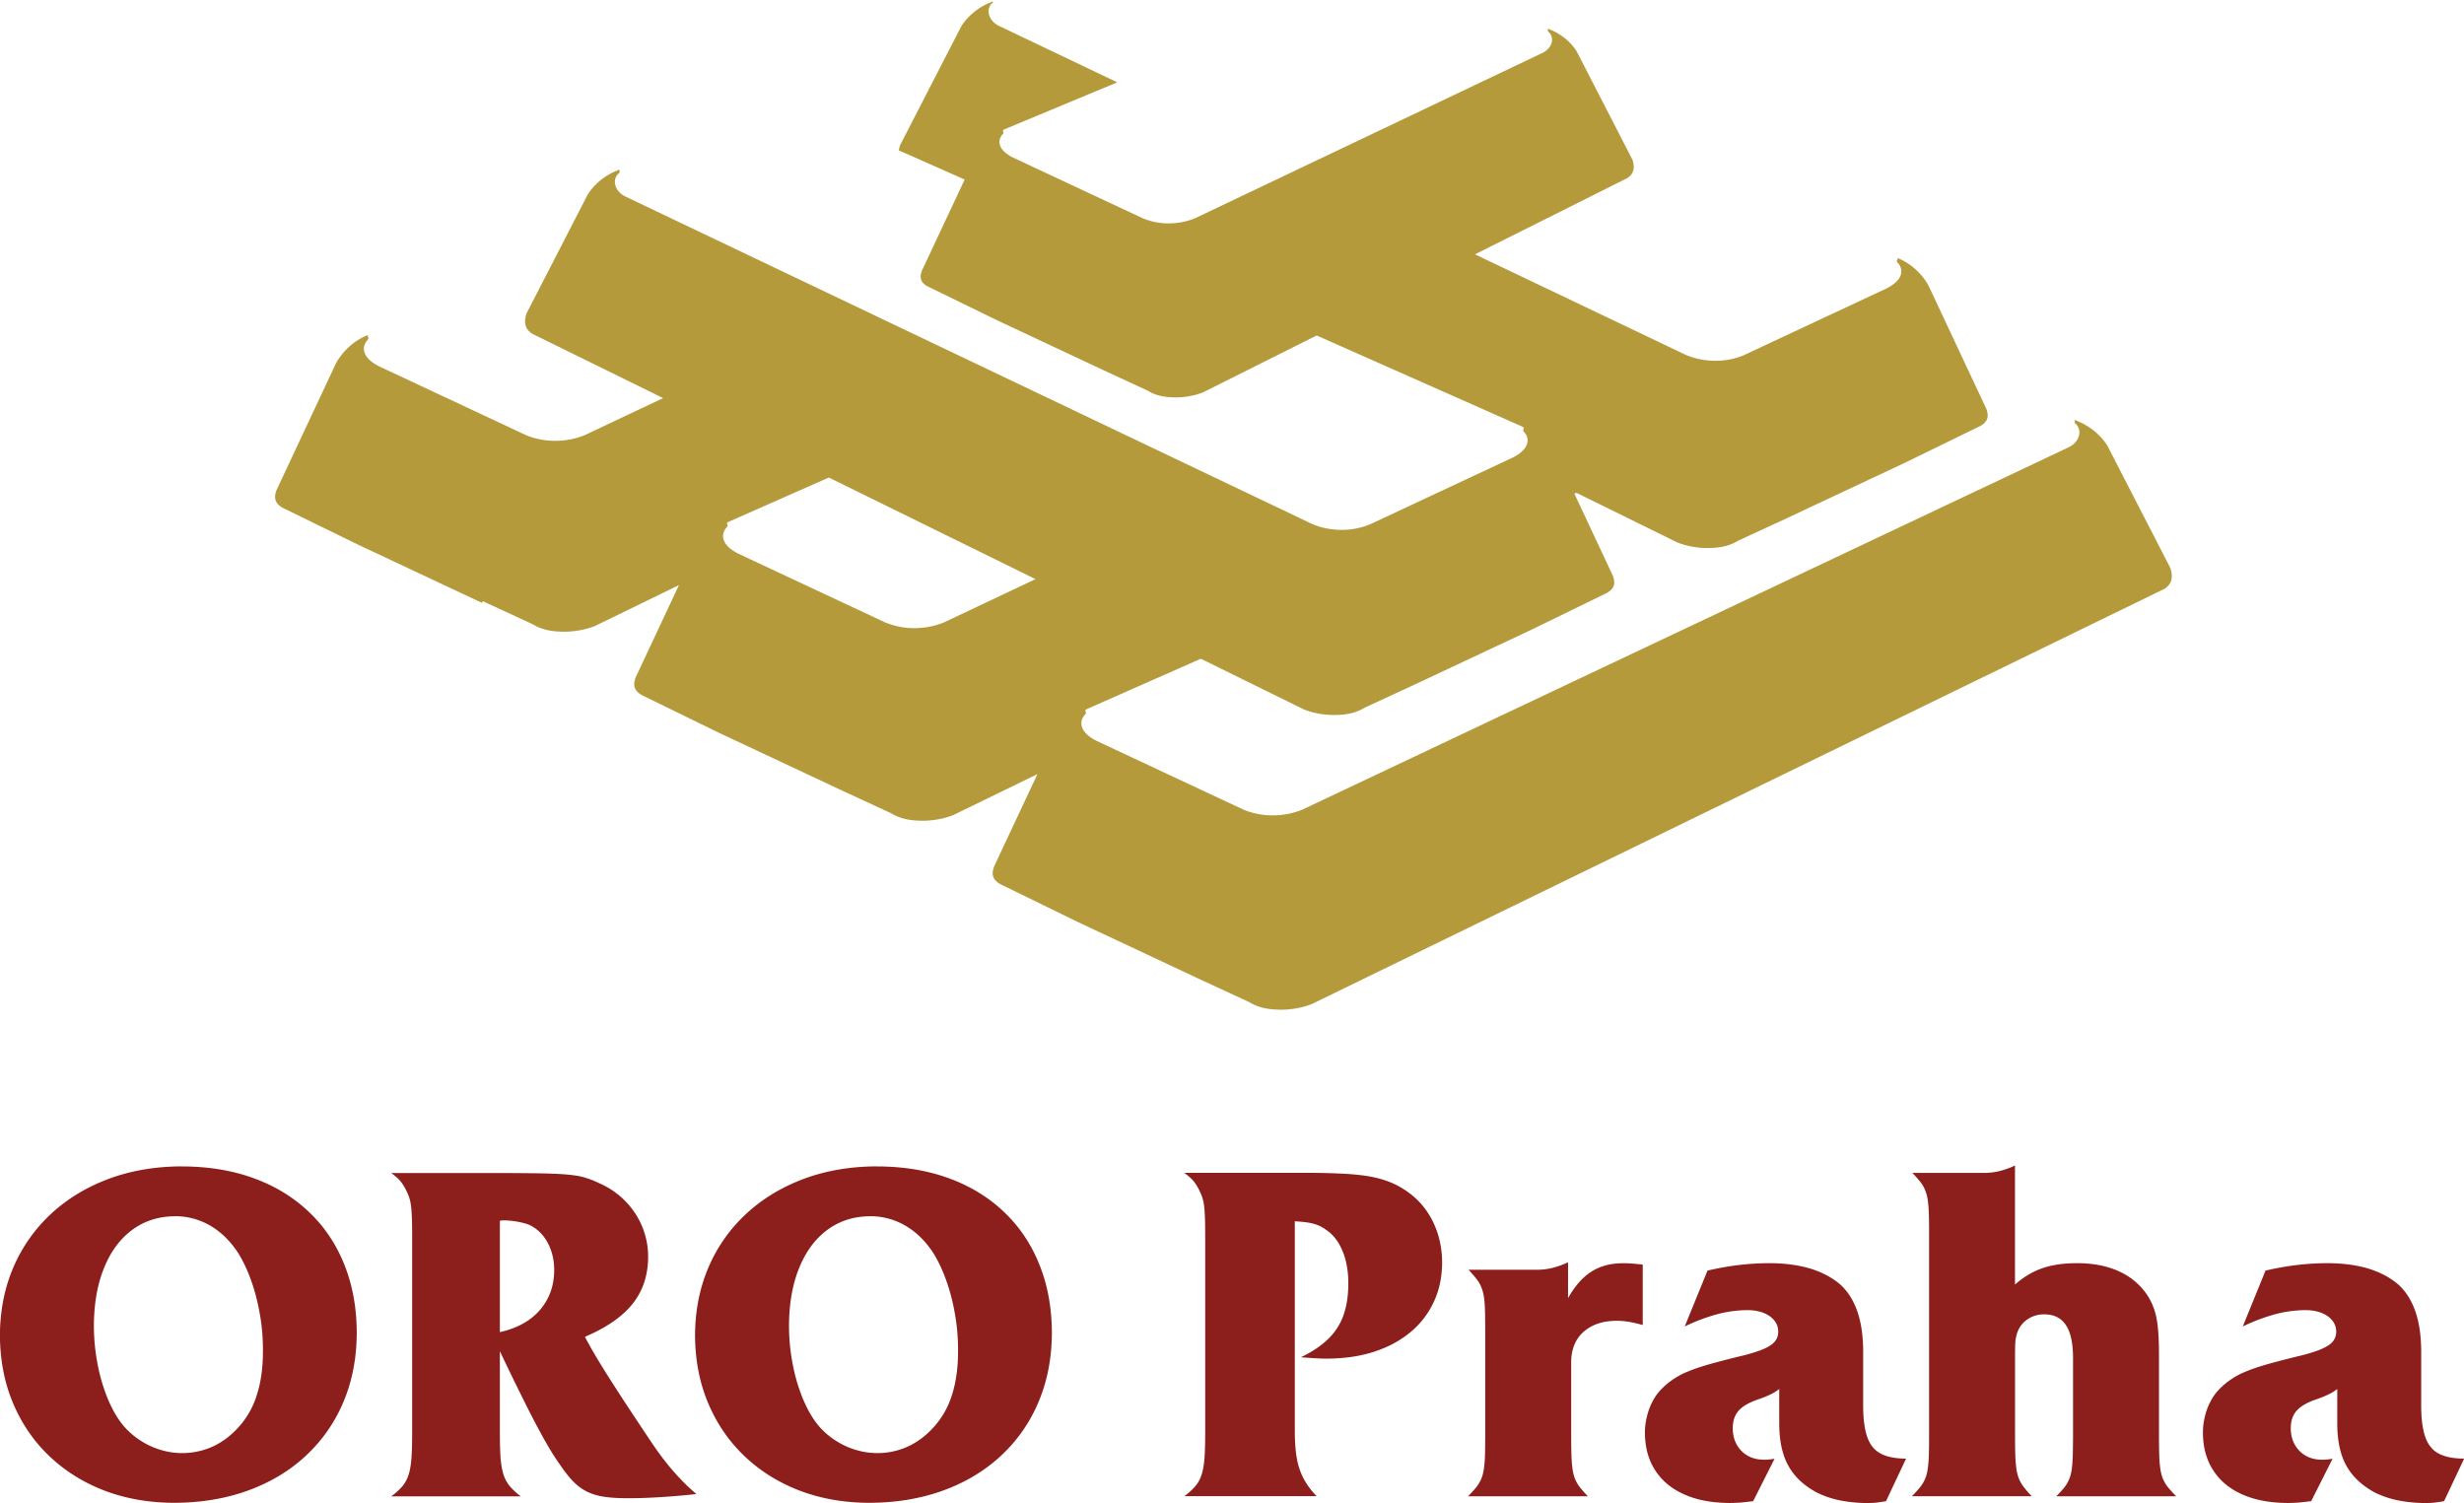
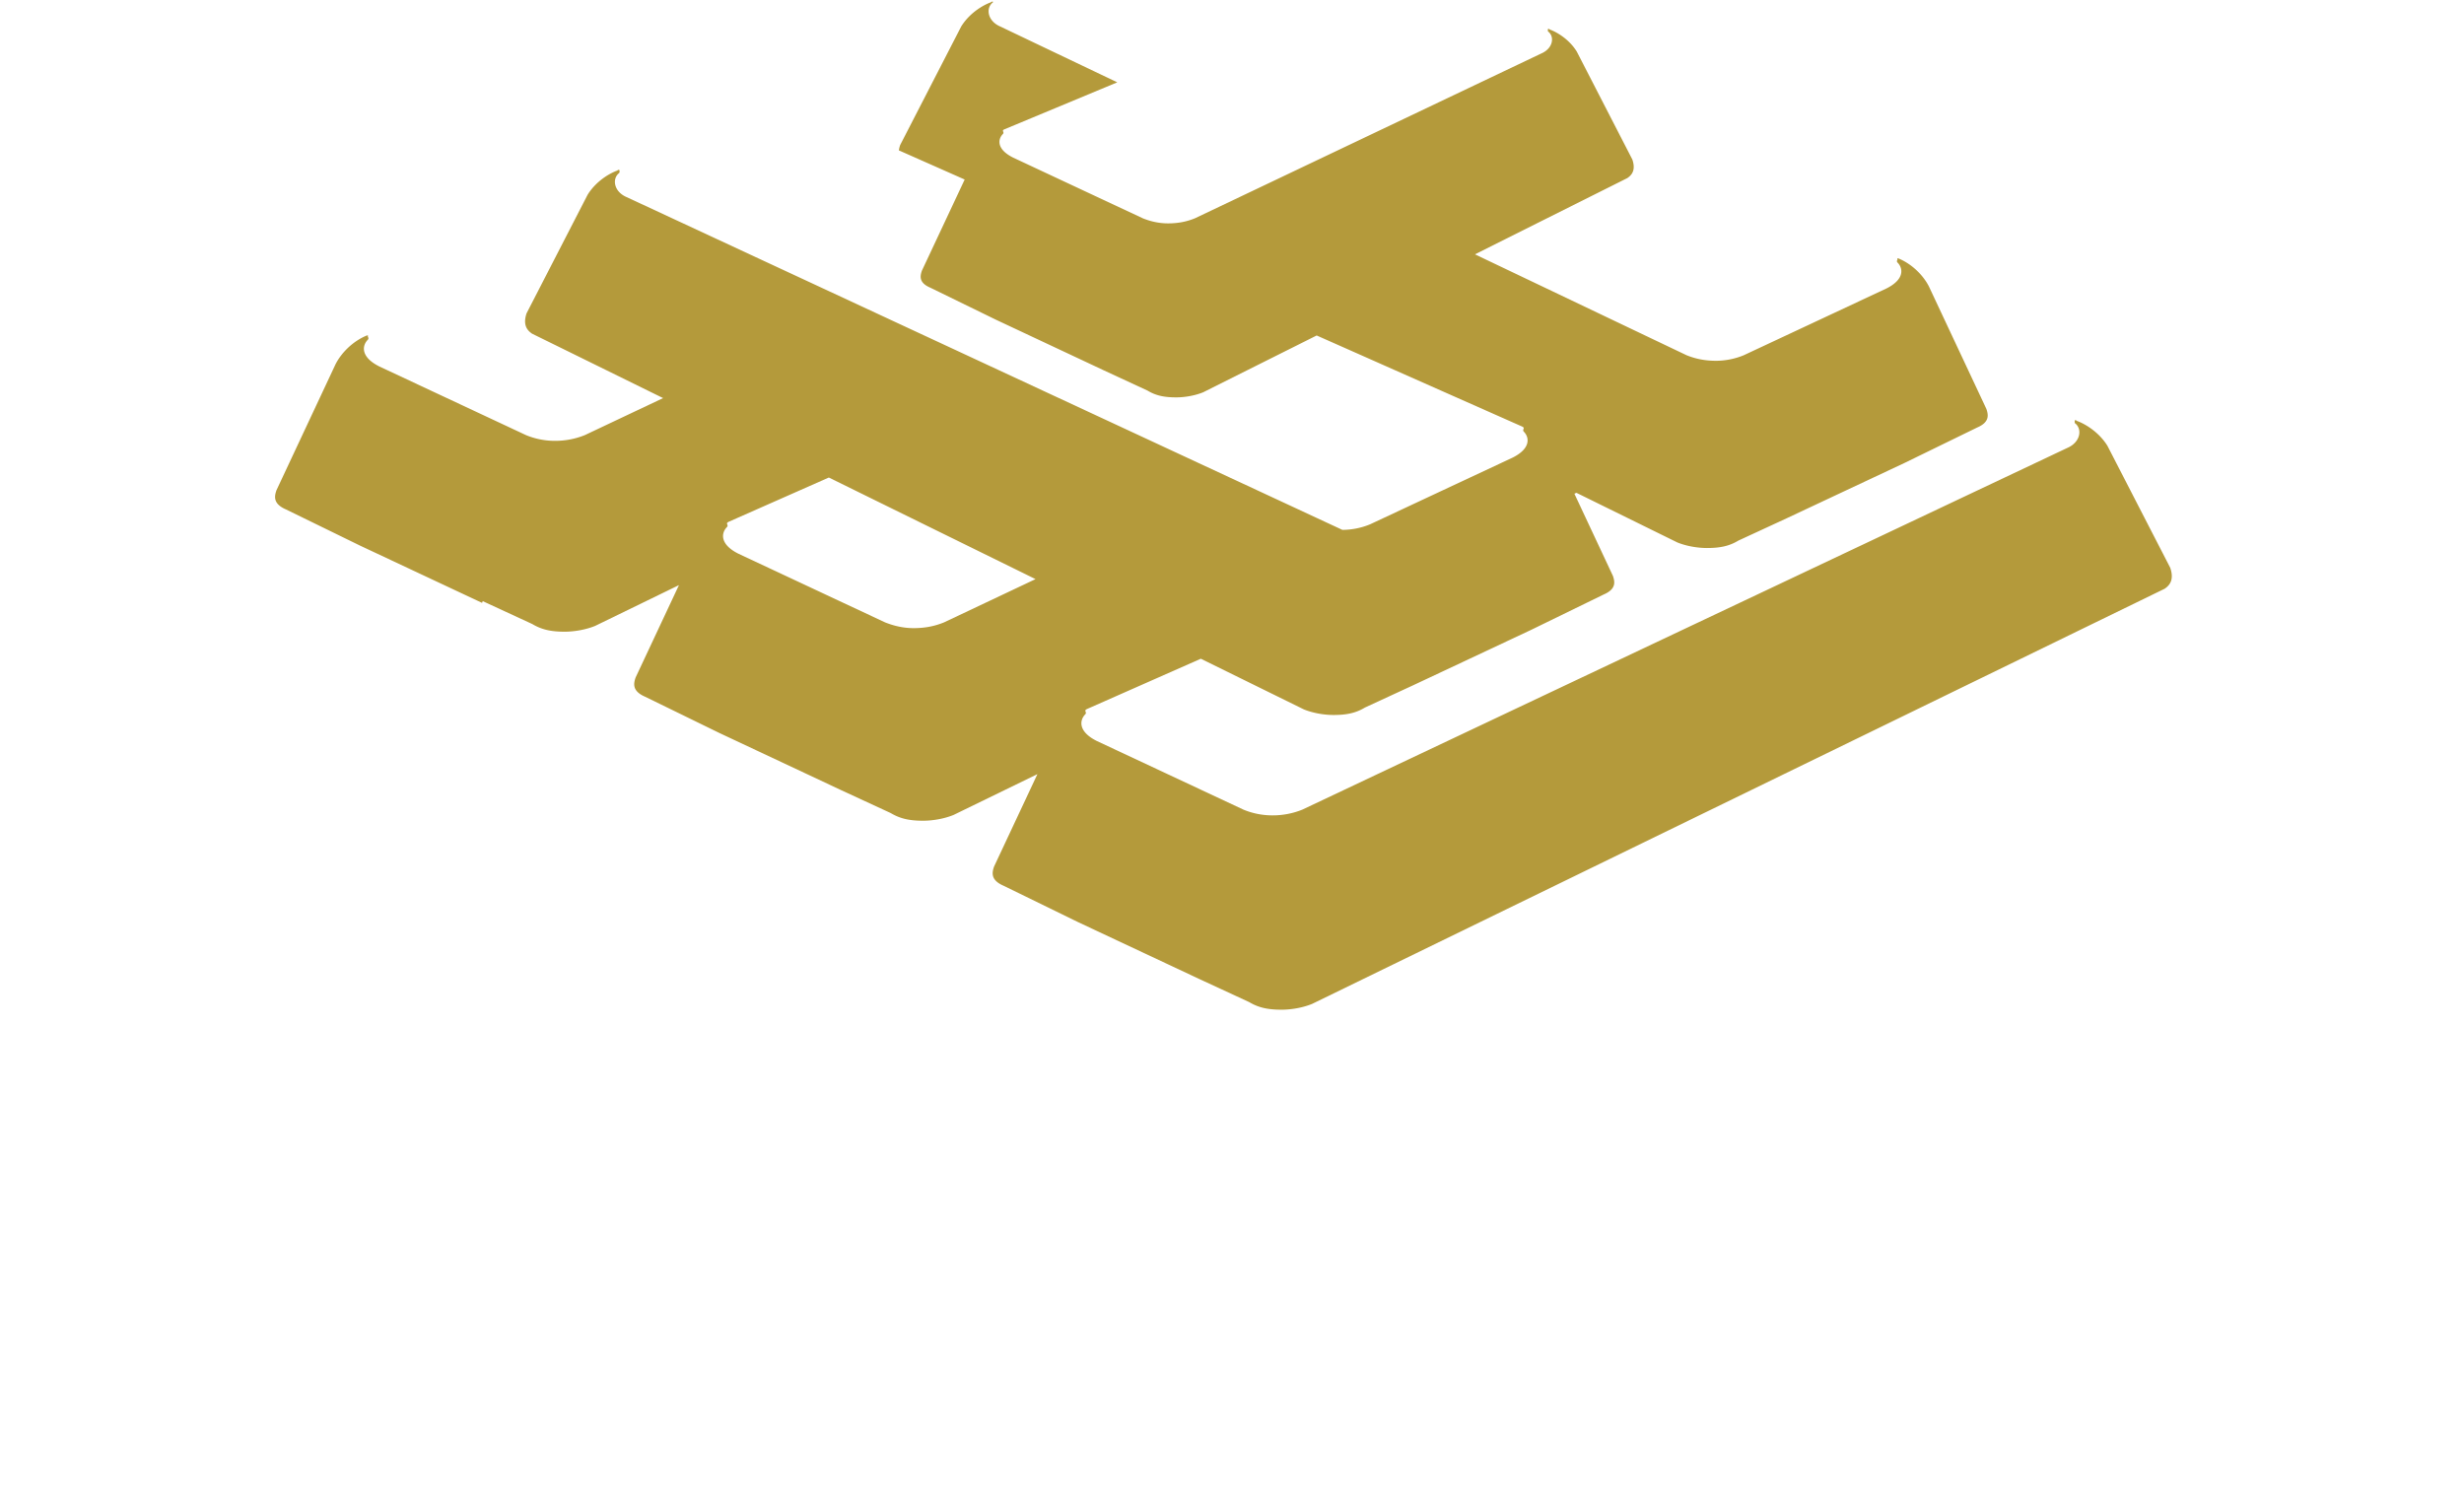
<svg xmlns="http://www.w3.org/2000/svg" width="218" height="133" fill="none">
-   <path fill="#B49A3B" fill-rule="evenodd" d="M91.611 51.235 73.33 42.25l-8.848 3.91c-.35.158.015.266-.163.469-.503.504-.676 1.517 1.012 2.362l12.973 6.074c.844.336 1.683.51 2.526.51 1.012 0 1.856-.169 2.695-.51l8.087-3.825M42.71 53.187l4.382 2.026c.843.504 1.682.677 2.862.677.843 0 1.85-.168 2.694-.509l7.421-3.612-3.839 8.184c-.167.509-.335 1.181.844 1.69l6.568 3.207 10.782 5.061 4.382 2.026c.844.505 1.683.678 2.862.678.844 0 1.85-.168 2.694-.51l7.422-3.612-3.839 8.184c-.168.509-.336 1.181.844 1.69l6.568 3.208 10.782 5.06 4.382 2.027c.844.504 1.682.672 2.867.672.844 0 1.85-.168 2.694-.51l75.425-36.73c.503-.335.844-.844.503-1.857l-5.561-10.799c-.844-1.35-2.191-2.026-2.694-2.194-.059-.06-.119-.074-.163-.06h-.02v.005h-.01l-.005.005v.178l.005.01v.04l.01.005v.01c.681.504.509 1.69-.671 2.194l-67.673 32a6.996 6.996 0 0 1-2.694.51 6.686 6.686 0 0 1-2.527-.51l-12.973-6.074c-1.687-.845-1.514-1.858-1.011-2.362.178-.203-.193-.312.163-.47l10.056-4.443 9.115 4.483c.819.331 1.801.494 2.62.494 1.145 0 1.964-.163 2.783-.657l4.259-1.967 10.481-4.922 6.385-3.114c1.145-.49.982-1.147.819-1.64l-3.41-7.276.183-.079 8.922 4.389c.819.331 1.801.494 2.62.494 1.145 0 1.964-.163 2.783-.657l4.258-1.967 10.482-4.922 6.385-3.114c1.145-.49.982-1.147.819-1.64l-5.078-10.824c-.493-.983-1.475-1.967-2.62-2.461-.084-.045-.148-.055-.192-.04.088.109-.114.213.024.366.494.49.657 1.478-.982 2.298l-12.608 5.9a6.507 6.507 0 0 1-2.457.495c-.982 0-1.801-.163-2.62-.494l-18.717-8.925 13.481-6.746c.444-.302.745-.747.444-1.641l-4.92-9.558c-.745-1.196-1.939-1.79-2.383-1.943-.049-.054-.104-.069-.143-.054h-.01v.005h-.01l-.01.01v.173h.005v.005l.005.01v.01h.005v.004l.005.01c.597.45.444 1.493-.597 1.943l-30.644 14.584c-.745.301-1.49.45-2.383.45-.745 0-1.49-.149-2.235-.45l-11.478-5.372c-1.49-.747-1.343-1.641-.894-2.09.158-.179-.172-.283.144-.416l9.972-4.151-10.347-4.937c-1.145-.49-1.308-1.641-.657-2.135v-.01l.005-.005.005-.01V.163h.005v-.01l.005-.005V0v.183-.01h-.005l-.01-.01V.158h-.01l-.02-.01c-.044-.015-.098 0-.157.06-.494.163-1.801.82-2.62 2.13L79.64 12.835c-.06.173-.094.326-.113.47l5.822 2.579-3.79 8.075c-.147.45-.296 1.048.746 1.493l5.813 2.837 9.538 4.477 3.874 1.794c.745.45 1.49.598 2.536.598.745 0 1.639-.148 2.384-.45l10.042-5.026 18.164 8.051c.34.153-.015.257.158.455.493.494.656 1.477-.982 2.298l-12.608 5.9a6.508 6.508 0 0 1-2.458.495c-.982 0-1.801-.163-2.62-.494L55.441 17.44c-1.145-.49-1.308-1.641-.656-2.135v-.01l.01-.005.004-.01v-.01l.005-.005.005-.01v-.03l.005-.004v-.163h-.005l-.01-.01v-.005h-.01l-.02-.01c-.039-.015-.098 0-.157.06-.494.162-1.801.82-2.62 2.13L46.588 27.72c-.325.984 0 1.473.489 1.804l11.591 5.698-6.918 3.272a6.999 6.999 0 0 1-2.694.51 6.684 6.684 0 0 1-2.527-.51L33.556 32.42c-1.688-.845-1.515-1.858-1.012-2.362.144-.163-.064-.267.025-.38-.044-.01-.108 0-.197.039-1.18.504-2.191 1.517-2.695 2.53l-5.22 11.135c-.168.509-.336 1.181.843 1.69l6.568 3.208 10.782 5.06.06-.153Z" clip-rule="evenodd" />
-   <path fill="#8C1F1C" d="M217.992 129.054c-.952-.005-1.707-.159-2.26-.465-.553-.301-.947-.806-1.179-1.512-.232-.707-.351-1.666-.341-2.881v-4.572c0-1.379-.163-2.55-.493-3.534-.331-.978-.824-1.779-1.481-2.396-.725-.638-1.618-1.117-2.684-1.449-1.071-.321-2.28-.484-3.647-.484-.863 0-1.746.054-2.659.158-.903.109-1.846.272-2.808.499l-2.013 4.943a16.39 16.39 0 0 1 2.852-1.078 10.559 10.559 0 0 1 2.699-.366c.543 0 1.012.084 1.416.243.405.163.721.385.948.667.232.286.35.608.35.988.01.321-.089.608-.286.86-.193.242-.513.46-.958.657-.444.198-1.046.391-1.796.584a86.123 86.123 0 0 0-2.965.761c-.79.227-1.451.445-1.974.667a6.645 6.645 0 0 0-1.328.702c-.37.247-.72.543-1.046.879a4.43 4.43 0 0 0-.755 1.048 5.46 5.46 0 0 0-.498 1.32 5.762 5.762 0 0 0-.183 1.463c.005 1.294.306 2.406.913 3.335.597.93 1.451 1.636 2.571 2.131 1.11.499 2.448.746 4.002.756.316 0 .637-.015.957-.035.316-.03.701-.069 1.135-.128l1.89-3.747c-.261.04-.459.06-.602.075-.138.005-.266.005-.385.005-.528-.005-.992-.124-1.396-.356a2.55 2.55 0 0 1-.957-.974c-.232-.41-.351-.885-.356-1.428-.005-.653.163-1.171.518-1.577.356-.4.948-.741 1.782-1.018a9.667 9.667 0 0 0 1.075-.44c.277-.128.514-.286.736-.464v3.005c0 1.008.108 1.902.34 2.663a5.385 5.385 0 0 0 1.071 1.992c.489.568 1.11 1.063 1.88 1.483a8.259 8.259 0 0 0 2.048.706 12.392 12.392 0 0 0 3.02.228c.153-.015.306-.025.479-.055.172-.019.375-.054.616-.098l1.767-3.747m-39.728-25.951a7.54 7.54 0 0 1-1.392.5 6.01 6.01 0 0 1-1.362.158h-6.331c.281.286.508.548.691.781.187.232.331.474.429.726.109.247.188.549.242.89.049.341.084.776.099 1.285.015.514.019 1.151.019 1.912v17.372c0 .766-.004 1.413-.019 1.927-.015.519-.05.954-.104 1.305a3.422 3.422 0 0 1-.242.899 3.38 3.38 0 0 1-.444.727 11.35 11.35 0 0 1-.71.781h10.604a8.949 8.949 0 0 1-.691-.791 3.297 3.297 0 0 1-.434-.732 3.779 3.779 0 0 1-.237-.904 12.043 12.043 0 0 1-.099-1.295 73.377 73.377 0 0 1-.019-1.912v-6.173c0-.554 0-.984.005-1.285.005-.301.019-.549.039-.727a4.26 4.26 0 0 1 .119-.543 2.31 2.31 0 0 1 .498-.905c.232-.261.513-.459.834-.602.33-.144.681-.223 1.046-.223.883-.005 1.535.307 1.959.954.424.637.637 1.626.632 2.96v6.544c0 .776-.01 1.428-.02 1.947-.015.529-.049.964-.094 1.31-.054.35-.128.652-.242.899a2.876 2.876 0 0 1-.434.722c-.187.227-.409.479-.691.761h10.605a11.39 11.39 0 0 1-.711-.781 3.287 3.287 0 0 1-.444-.727 3.551 3.551 0 0 1-.242-.899 10.589 10.589 0 0 1-.103-1.305 69.606 69.606 0 0 1-.02-1.927v-6.875c0-.924-.03-1.7-.094-2.337-.059-.633-.163-1.182-.316-1.641a5.51 5.51 0 0 0-.617-1.29 5.907 5.907 0 0 0-2.501-2.115c-1.047-.48-2.28-.727-3.706-.727-.79 0-1.5.059-2.137.193a6.963 6.963 0 0 0-1.781.603 7.82 7.82 0 0 0-1.589 1.097v-10.542l.005.005Zm-9.657 25.937c-.953-.005-1.708-.159-2.26-.465-.553-.301-.948-.806-1.18-1.512-.232-.707-.35-1.666-.34-2.881v-4.572c0-1.379-.163-2.55-.494-3.534-.33-.978-.824-1.779-1.48-2.396-.725-.638-1.619-1.117-2.684-1.449-1.071-.321-2.28-.484-3.647-.484-.864 0-1.747.054-2.66.158-.903.109-1.845.272-2.808.499l-2.013 4.943a16.42 16.42 0 0 1 2.852-1.078 10.559 10.559 0 0 1 2.699-.366c.543 0 1.012.084 1.422.243.404.163.72.385.947.667.232.286.35.608.35.988.005.321-.088.608-.286.86-.192.242-.513.46-.957.657-.444.198-1.046.391-1.796.584a86.255 86.255 0 0 0-2.966.761c-.79.227-1.451.445-1.974.667a6.474 6.474 0 0 0-1.327.702c-.37.247-.721.543-1.046.879a4.403 4.403 0 0 0-.755 1.048 5.503 5.503 0 0 0-.499 1.32 5.81 5.81 0 0 0-.187 1.463c.005 1.294.306 2.406.913 3.335.597.93 1.45 1.636 2.571 2.131 1.11.499 2.447.746 4.002.756.315 0 .636-.015.957-.035.316-.03.701-.069 1.135-.128l1.89-3.747c-.262.04-.459.06-.602.075-.138.005-.267.005-.385.005-.528-.005-.992-.124-1.397-.356a2.565 2.565 0 0 1-.957-.974c-.232-.41-.35-.885-.355-1.428-.005-.653.163-1.171.518-1.577.355-.4.947-.741 1.781-1.018.444-.158.8-.301 1.076-.44.271-.128.513-.286.735-.464v3.005c0 1.008.109 1.902.341 2.663a5.448 5.448 0 0 0 1.066 1.992c.488.568 1.11 1.063 1.88 1.483a8.259 8.259 0 0 0 2.048.706 12.375 12.375 0 0 0 3.02.228c.148-.015.305-.025.478-.055.173-.019.375-.054.617-.098l1.767-3.747-.01-.014Zm-23.267-17.169c-.405-.04-.735-.074-.987-.094a9.608 9.608 0 0 0-.74-.025c-1.081-.005-2.013.232-2.803.727-.789.489-1.48 1.275-2.092 2.362v-3.168c-.508.227-.972.39-1.406.499-.44.104-.884.158-1.353.158h-6.044c.281.297.508.564.69.801.188.232.331.474.43.726.108.248.187.549.242.89.049.346.083.776.093 1.29.015.514.02 1.161.02 1.927v8.768c0 .766-.01 1.413-.02 1.927-.014.519-.049.954-.103 1.305-.05.341-.129.642-.242.899a3.487 3.487 0 0 1-.444.727c-.193.232-.425.494-.711.781h10.605a8.645 8.645 0 0 1-.691-.776 3.13 3.13 0 0 1-.434-.727 3.699 3.699 0 0 1-.237-.914c-.05-.351-.084-.791-.099-1.305a69.68 69.68 0 0 1-.02-1.922v-6.257c.005-.746.173-1.384.494-1.927.33-.544.794-.954 1.396-1.251.597-.296 1.308-.445 2.137-.445.301-.005.622.02.982.075.355.054.794.153 1.322.296v-5.352l.015.005Zm-30.792-3.83c.459.029.854.059 1.195.118.33.055.621.139.878.242.252.109.498.247.725.425.41.272.76.653 1.046 1.112a5.61 5.61 0 0 1 .657 1.602c.148.603.227 1.25.227 1.942.005 1.092-.139 2.046-.42 2.846a5.423 5.423 0 0 1-1.357 2.121c-.617.603-1.426 1.146-2.418 1.621.484.039.913.069 1.273.089.366.019.706.034 1.027.034 1.534-.005 2.931-.207 4.179-.613 1.249-.405 2.315-.983 3.213-1.729a7.548 7.548 0 0 0 2.067-2.684c.489-1.038.726-2.189.736-3.459 0-.86-.119-1.671-.346-2.437a7.653 7.653 0 0 0-.992-2.1 6.843 6.843 0 0 0-1.584-1.641 7.895 7.895 0 0 0-1.485-.87 9.012 9.012 0 0 0-1.781-.543c-.671-.134-1.466-.223-2.399-.277a57.41 57.41 0 0 0-3.335-.084h-10.896c.247.173.444.346.612.499.163.158.301.331.424.524.124.188.247.405.366.667.088.193.172.385.227.588.059.198.108.445.138.727.034.281.054.637.069 1.062.015.435.02.969.02 1.611v17.248c0 .919-.02 1.681-.06 2.283-.049.603-.128 1.108-.261 1.498a2.93 2.93 0 0 1-.563 1.028 5.471 5.471 0 0 1-.967.87h11.715a6.57 6.57 0 0 1-1.14-1.522 6.058 6.058 0 0 1-.617-1.824c-.123-.687-.178-1.503-.178-2.456v-18.528l.005.01Zm-37.572-.45a6.147 6.147 0 0 1 3.1.83c.952.554 1.766 1.344 2.452 2.382.454.722.849 1.552 1.18 2.491.335.934.591 1.927.769 2.98.188 1.048.271 2.115.271 3.178.005 1.517-.177 2.832-.542 3.959a7.512 7.512 0 0 1-1.678 2.915c-.666.722-1.412 1.275-2.245 1.656a6.502 6.502 0 0 1-2.685.568 6.555 6.555 0 0 1-1.875-.276 6.832 6.832 0 0 1-1.752-.796 6.742 6.742 0 0 1-1.465-1.236c-.543-.617-1.007-1.393-1.416-2.332a15.641 15.641 0 0 1-.948-3.114 18.055 18.055 0 0 1-.35-3.484c.005-1.977.306-3.687.898-5.14.587-1.448 1.416-2.575 2.492-3.37 1.075-.796 2.344-1.201 3.804-1.206l-.01-.005Zm.617-4.409c-2.363.005-4.53.376-6.489 1.103-1.964.736-3.666 1.764-5.097 3.093a13.802 13.802 0 0 0-3.336 4.73c-.78 1.819-1.18 3.82-1.194 6.019.015 2.17.39 4.157 1.145 5.966.755 1.803 1.816 3.37 3.188 4.685 1.376 1.324 3 2.347 4.875 3.074 1.88.721 3.947 1.092 6.207 1.097 2.404-.005 4.59-.376 6.564-1.097 1.973-.722 3.68-1.75 5.102-3.079a13.674 13.674 0 0 0 3.311-4.75c.775-1.833 1.17-3.869 1.18-6.098-.006-2.229-.376-4.25-1.106-6.054-.725-1.814-1.767-3.361-3.124-4.651-1.357-1.295-2.98-2.293-4.88-2.985-1.89-.692-4.007-1.043-6.35-1.048l.004-.005Zm-33.382 4.819a.975.975 0 0 1 .212-.035c.06-.005.118-.005.158-.005.252 0 .518.02.814.06.286.034.563.089.824.153.262.059.464.128.622.198.454.217.844.528 1.17.924.32.39.567.85.744 1.374.173.519.262 1.082.262 1.695-.005.939-.197 1.779-.587 2.525a5.251 5.251 0 0 1-1.658 1.883c-.72.499-1.57.855-2.561 1.073v-9.845Zm1.85 24.375a6.191 6.191 0 0 1-.967-.89 3.148 3.148 0 0 1-.563-1.038c-.123-.4-.212-.889-.261-1.497-.04-.598-.06-1.354-.06-2.259v-7.161a222.733 222.733 0 0 0 2.226 4.576 74.492 74.492 0 0 0 1.693 3.228c.488.869.937 1.591 1.342 2.159.42.623.814 1.137 1.2 1.537.389.401.799.707 1.248.929a5.2 5.2 0 0 0 1.554.46c.587.089 1.303.124 2.122.124.903 0 1.85-.035 2.852-.099.992-.06 2.043-.149 3.153-.272a16.546 16.546 0 0 1-1.357-1.275 20.722 20.722 0 0 1-1.342-1.537 29.725 29.725 0 0 1-1.411-1.962 526.347 526.347 0 0 1-2.24-3.376c-.632-.968-1.17-1.804-1.624-2.525a68.16 68.16 0 0 1-1.13-1.858 41.327 41.327 0 0 1-.76-1.379c1.925-.816 3.336-1.799 4.249-2.956.903-1.161 1.347-2.545 1.342-4.166a6.992 6.992 0 0 0-.533-2.649 7.085 7.085 0 0 0-1.495-2.243 7.253 7.253 0 0 0-2.29-1.572 8.391 8.391 0 0 0-1.036-.425 5.697 5.697 0 0 0-1.145-.267c-.43-.064-.987-.109-1.658-.143a78.01 78.01 0 0 0-2.561-.055c-1.041-.014-2.339-.014-3.879-.014h-8.137c.247.173.444.346.612.499.163.158.301.331.425.524.123.187.246.405.365.667.089.192.172.385.227.588.059.198.108.445.138.726.034.282.054.638.069 1.063.015.435.02.969.02 1.611v17.248c0 .919-.02 1.68-.06 2.283-.049.603-.128 1.107-.261 1.498-.128.4-.316.741-.563 1.028a5.549 5.549 0 0 1-.967.87h11.468-.005Zm-30.584-24.785a6.147 6.147 0 0 1 3.099.83c.952.554 1.766 1.344 2.452 2.382.454.722.849 1.552 1.18 2.491.335.934.587 1.927.77 2.98.187 1.048.27 2.115.27 3.178.006 1.517-.177 2.832-.542 3.959a7.51 7.51 0 0 1-1.678 2.915c-.666.722-1.411 1.275-2.245 1.656a6.58 6.58 0 0 1-4.56.292 6.832 6.832 0 0 1-1.751-.796 6.742 6.742 0 0 1-1.466-1.236c-.543-.617-1.007-1.393-1.416-2.332a15.645 15.645 0 0 1-.948-3.114 18.057 18.057 0 0 1-.35-3.484c.005-1.977.306-3.687.898-5.14.587-1.448 1.416-2.575 2.492-3.37 1.076-.796 2.344-1.201 3.805-1.206l-.01-.005Zm.616-4.409c-2.363.005-4.53.376-6.488 1.103-1.97.736-3.667 1.764-5.098 3.093a13.936 13.936 0 0 0-3.336 4.73c-.78 1.819-1.179 3.82-1.194 6.019.015 2.17.39 4.157 1.145 5.966.755 1.803 1.816 3.37 3.188 4.685 1.377 1.324 3 2.347 4.875 3.074 1.88.721 3.948 1.092 6.208 1.097 2.403-.005 4.589-.376 6.563-1.097 1.974-.722 3.681-1.75 5.102-3.079a13.674 13.674 0 0 0 3.311-4.75c.775-1.833 1.17-3.869 1.18-6.098-.005-2.229-.375-4.25-1.1-6.054-.726-1.814-1.767-3.361-3.124-4.651-1.357-1.295-2.98-2.293-4.88-2.985-1.89-.692-4.008-1.043-6.352-1.048v-.005Z" />
+   <path fill="#B49A3B" fill-rule="evenodd" d="M91.611 51.235 73.33 42.25l-8.848 3.91c-.35.158.015.266-.163.469-.503.504-.676 1.517 1.012 2.362l12.973 6.074c.844.336 1.683.51 2.526.51 1.012 0 1.856-.169 2.695-.51l8.087-3.825M42.71 53.187l4.382 2.026c.843.504 1.682.677 2.862.677.843 0 1.85-.168 2.694-.509l7.421-3.612-3.839 8.184c-.167.509-.335 1.181.844 1.69l6.568 3.207 10.782 5.061 4.382 2.026c.844.505 1.683.678 2.862.678.844 0 1.85-.168 2.694-.51l7.422-3.612-3.839 8.184c-.168.509-.336 1.181.844 1.69l6.568 3.208 10.782 5.06 4.382 2.027c.844.504 1.682.672 2.867.672.844 0 1.85-.168 2.694-.51l75.425-36.73c.503-.335.844-.844.503-1.857l-5.561-10.799c-.844-1.35-2.191-2.026-2.694-2.194-.059-.06-.119-.074-.163-.06h-.02v.005h-.01l-.005.005v.178l.005.01v.04l.01.005v.01c.681.504.509 1.69-.671 2.194l-67.673 32a6.996 6.996 0 0 1-2.694.51 6.686 6.686 0 0 1-2.527-.51l-12.973-6.074c-1.687-.845-1.514-1.858-1.011-2.362.178-.203-.193-.312.163-.47l10.056-4.443 9.115 4.483c.819.331 1.801.494 2.62.494 1.145 0 1.964-.163 2.783-.657l4.259-1.967 10.481-4.922 6.385-3.114c1.145-.49.982-1.147.819-1.64l-3.41-7.276.183-.079 8.922 4.389c.819.331 1.801.494 2.62.494 1.145 0 1.964-.163 2.783-.657l4.258-1.967 10.482-4.922 6.385-3.114c1.145-.49.982-1.147.819-1.64l-5.078-10.824c-.493-.983-1.475-1.967-2.62-2.461-.084-.045-.148-.055-.192-.04.088.109-.114.213.024.366.494.49.657 1.478-.982 2.298l-12.608 5.9a6.507 6.507 0 0 1-2.457.495c-.982 0-1.801-.163-2.62-.494l-18.717-8.925 13.481-6.746c.444-.302.745-.747.444-1.641l-4.92-9.558c-.745-1.196-1.939-1.79-2.383-1.943-.049-.054-.104-.069-.143-.054h-.01v.005h-.01l-.01.01v.173h.005v.005l.005.01v.01h.005v.004l.005.01c.597.45.444 1.493-.597 1.943l-30.644 14.584c-.745.301-1.49.45-2.383.45-.745 0-1.49-.149-2.235-.45l-11.478-5.372c-1.49-.747-1.343-1.641-.894-2.09.158-.179-.172-.283.144-.416l9.972-4.151-10.347-4.937c-1.145-.49-1.308-1.641-.657-2.135v-.01l.005-.005.005-.01V.163h.005v-.01l.005-.005V0v.183-.01h-.005l-.01-.01V.158h-.01l-.02-.01c-.044-.015-.098 0-.157.06-.494.163-1.801.82-2.62 2.13L79.64 12.835c-.06.173-.094.326-.113.47l5.822 2.579-3.79 8.075c-.147.45-.296 1.048.746 1.493l5.813 2.837 9.538 4.477 3.874 1.794c.745.45 1.49.598 2.536.598.745 0 1.639-.148 2.384-.45l10.042-5.026 18.164 8.051c.34.153-.015.257.158.455.493.494.656 1.477-.982 2.298l-12.608 5.9a6.508 6.508 0 0 1-2.458.495L55.441 17.44c-1.145-.49-1.308-1.641-.656-2.135v-.01l.01-.005.004-.01v-.01l.005-.005.005-.01v-.03l.005-.004v-.163h-.005l-.01-.01v-.005h-.01l-.02-.01c-.039-.015-.098 0-.157.06-.494.162-1.801.82-2.62 2.13L46.588 27.72c-.325.984 0 1.473.489 1.804l11.591 5.698-6.918 3.272a6.999 6.999 0 0 1-2.694.51 6.684 6.684 0 0 1-2.527-.51L33.556 32.42c-1.688-.845-1.515-1.858-1.012-2.362.144-.163-.064-.267.025-.38-.044-.01-.108 0-.197.039-1.18.504-2.191 1.517-2.695 2.53l-5.22 11.135c-.168.509-.336 1.181.843 1.69l6.568 3.208 10.782 5.06.06-.153Z" clip-rule="evenodd" />
</svg>